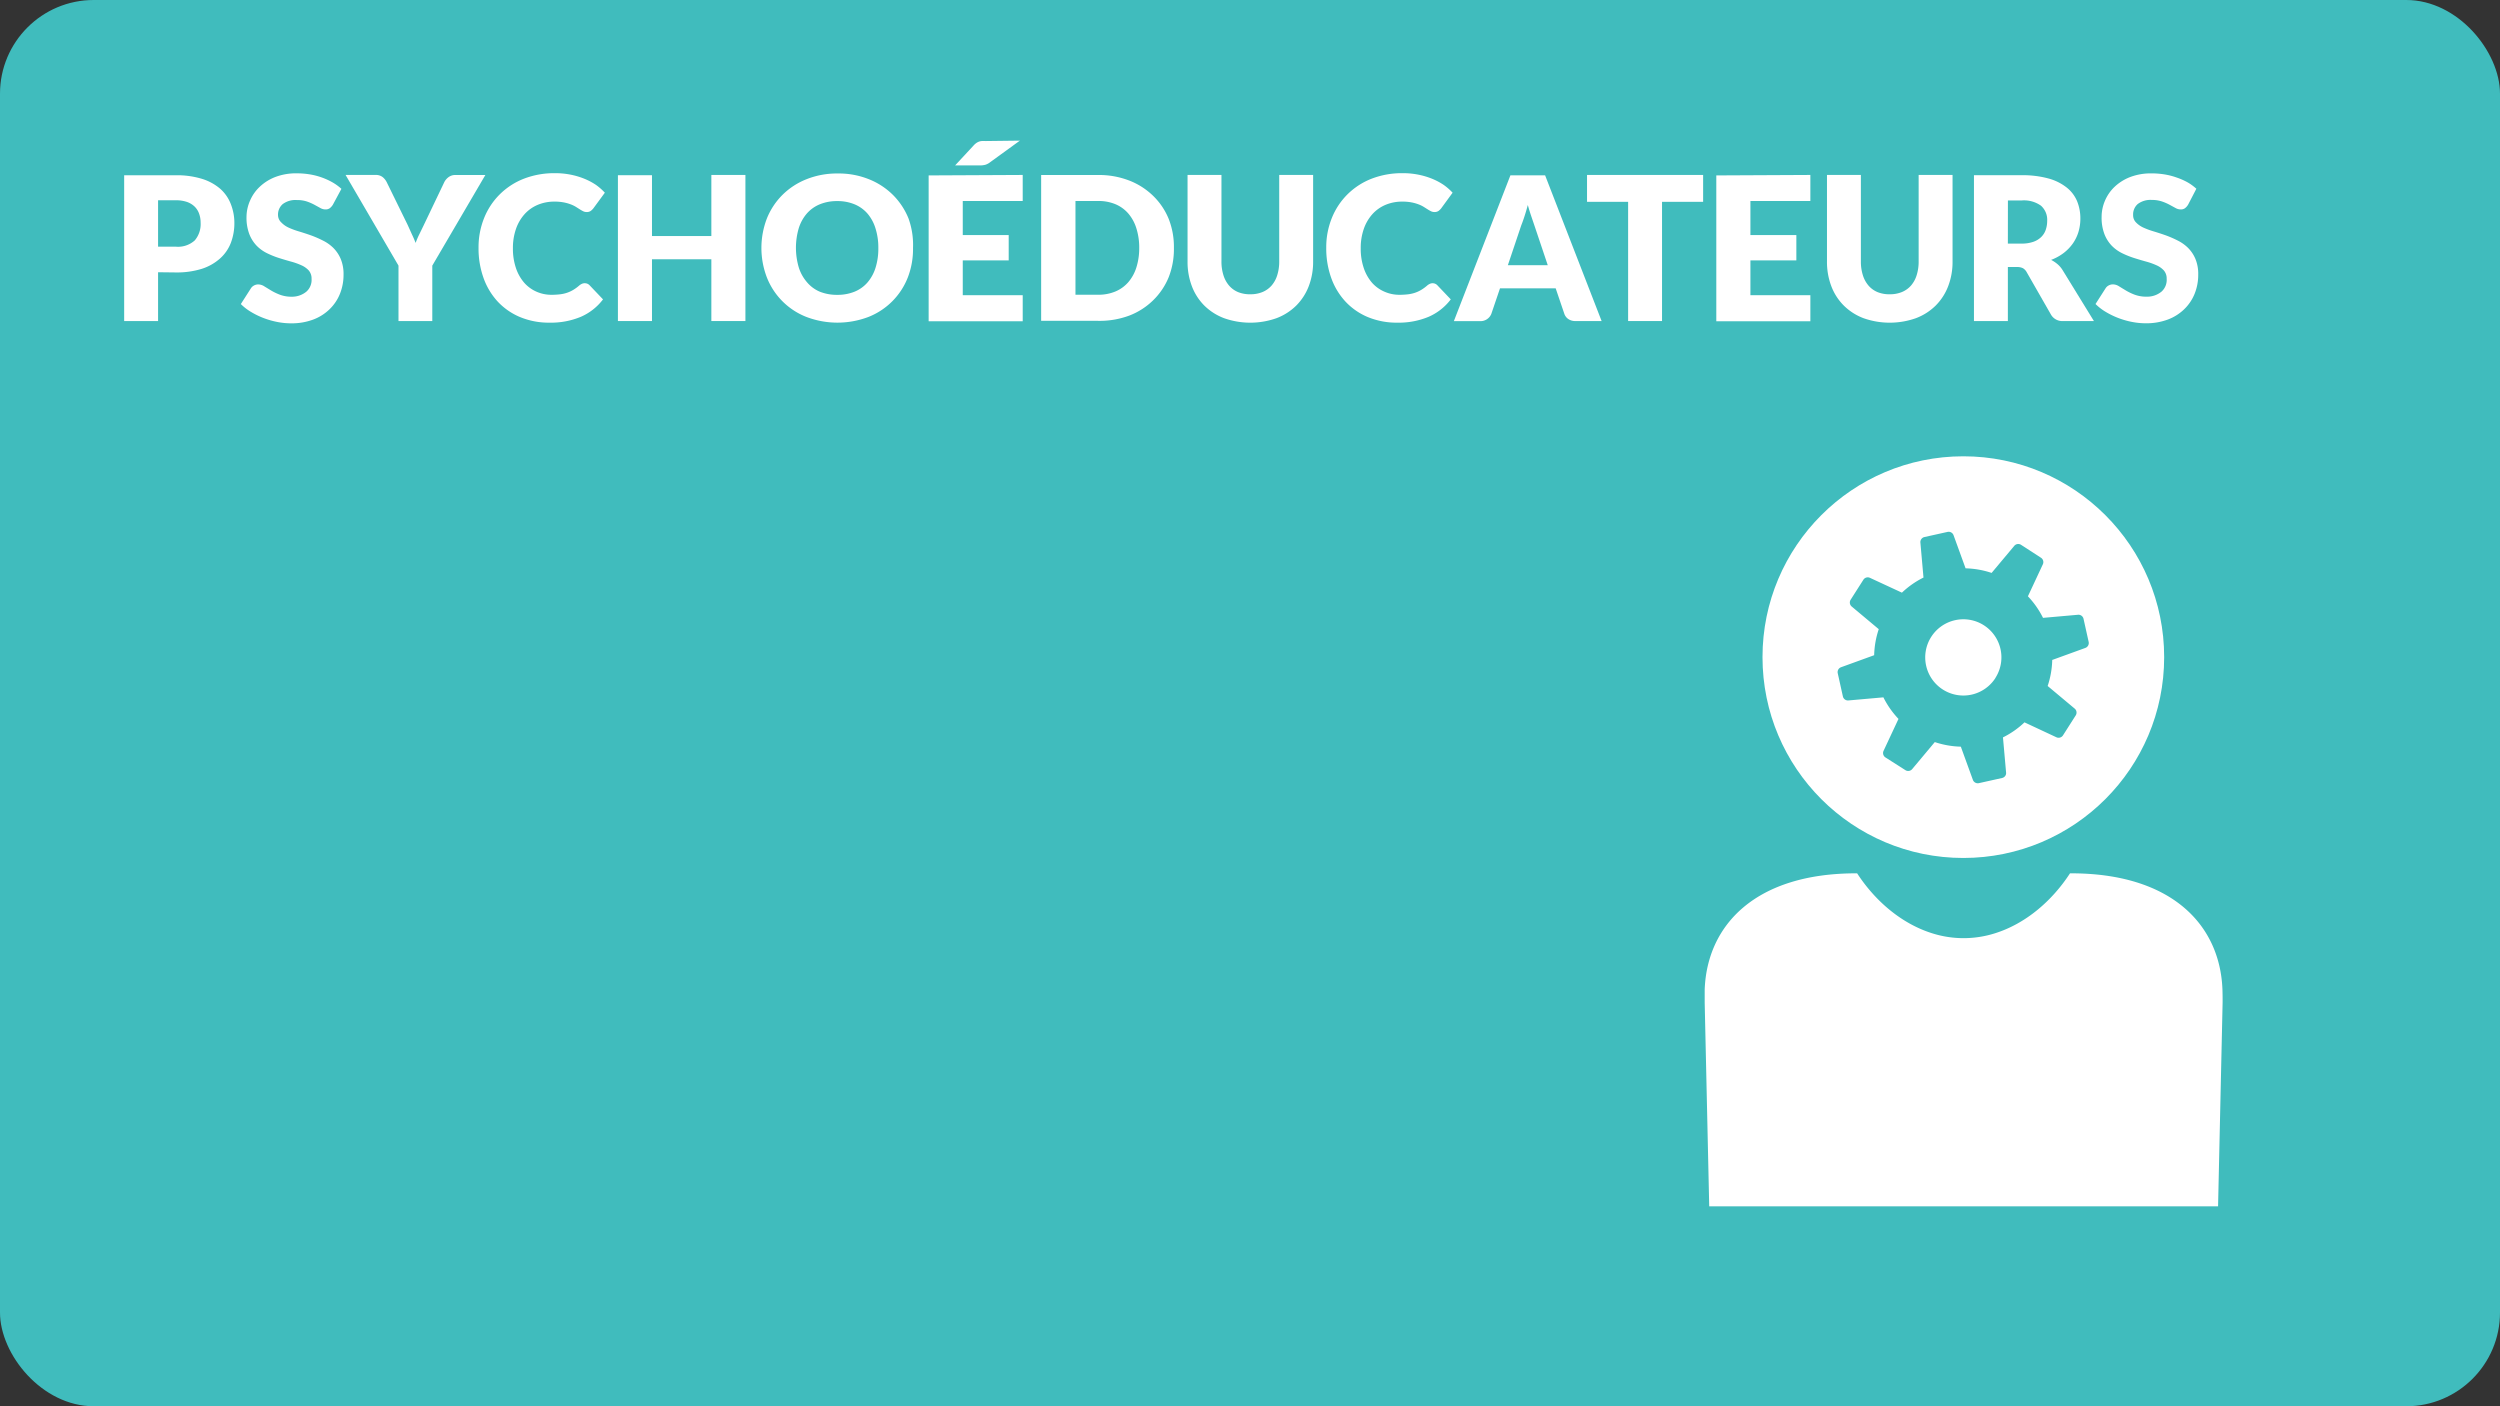
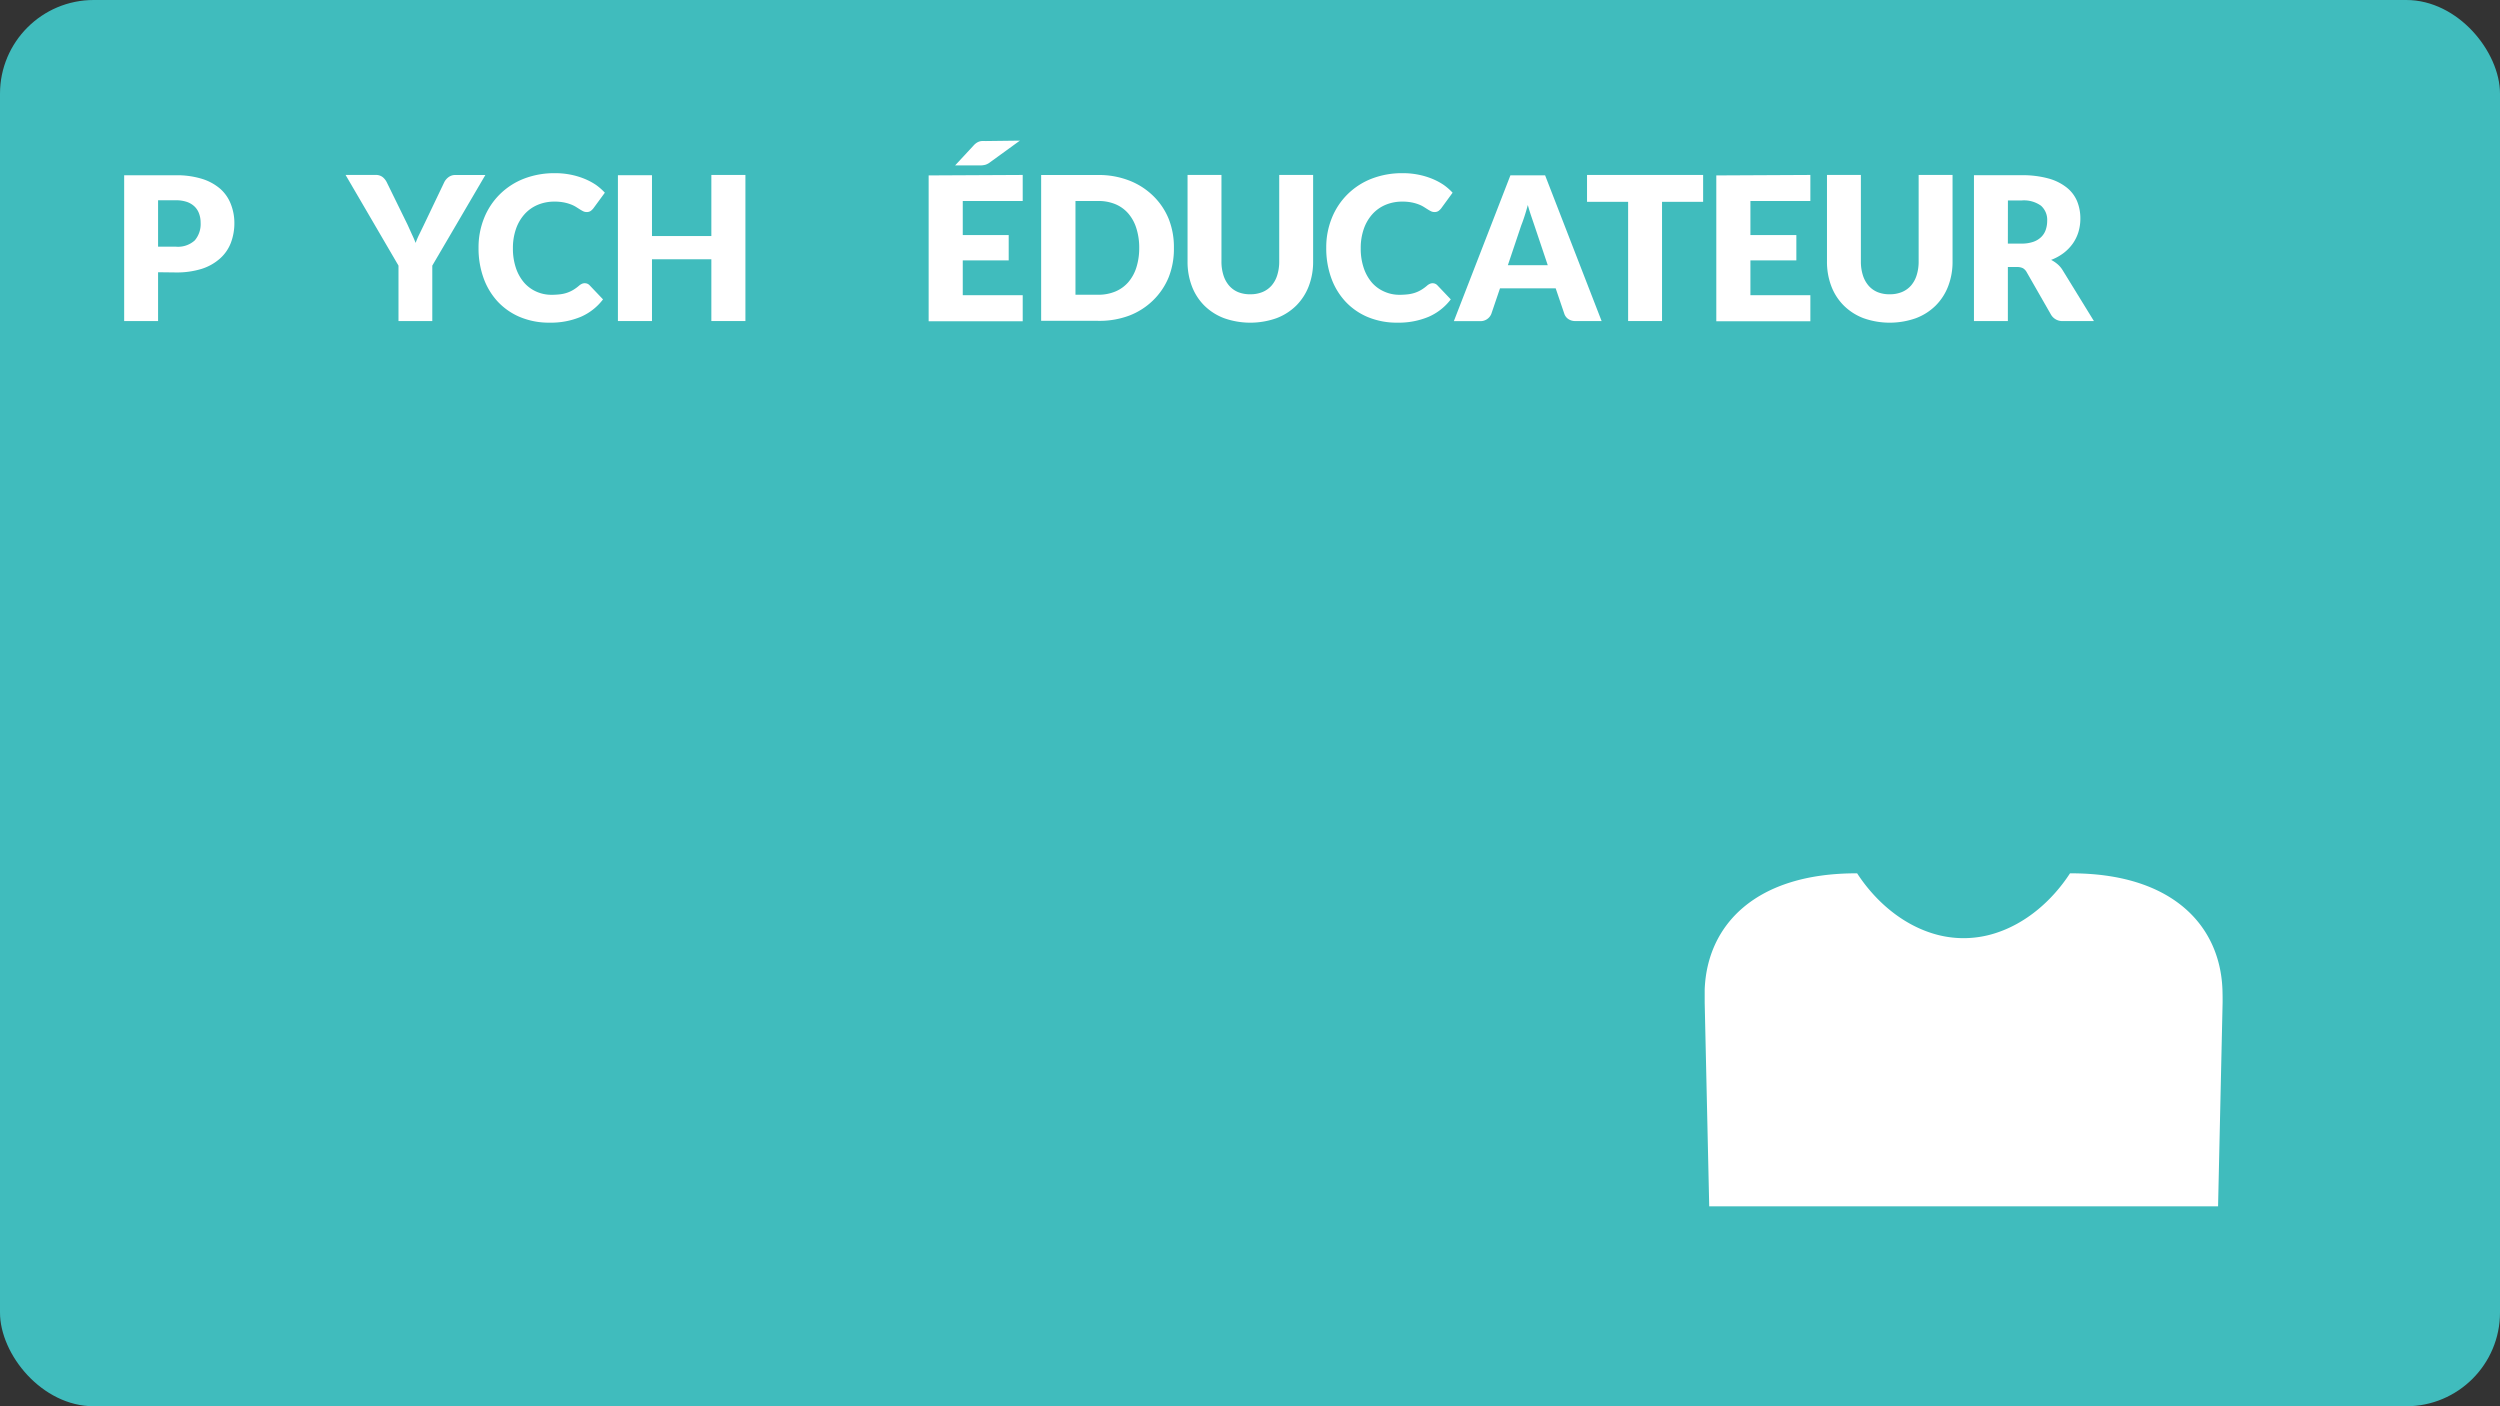
<svg xmlns="http://www.w3.org/2000/svg" viewBox="0 0 480 270">
  <rect x="0" y="0" width="480" height="270" fill="#333333" stroke="none" />
  <defs>
    <style>.cls-1{fill:#40bcbd;}.cls-2{fill:#fff;}</style>
  </defs>
  <title>RDPQ_ICON_Sante_FR-104</title>
  <g id="BG">
    <rect class="cls-1" width="480" height="270" rx="18" ry="18" />
  </g>
  <g id="IMAGES">
    <path class="cls-2" d="M426.71,190c-.46-12.44-9.79-22.39-29.27-22.32h0c-3.44,5.29-8.49,9.64-14.34,11.49a19.9,19.9,0,0,1-12.19,0c-5.85-1.85-10.9-6.2-14.34-11.49h0c-19.48-.07-28.81,9.89-29.27,22.32q0,1.24,0,2.52l.87,39.09h97.7l.87-39.09Q426.75,191.25,426.71,190Z" />
-     <circle class="cls-2" cx="376.96" cy="126.17" r="38.56" />
    <path class="cls-1" d="M386.76,104.78,382.39,110a17,17,0,0,0-5-.88l-2.32-6.39a1,1,0,0,0-1.11-.61l-4.5,1a1,1,0,0,0-.75,1l.6,6.77a17,17,0,0,0-4.14,2.9L359,110.93a1,1,0,0,0-1.21.35l-2.48,3.89a1,1,0,0,0,.19,1.26l5.22,4.37a17,17,0,0,0-.88,5l-6.39,2.32a1,1,0,0,0-.61,1.11l1,4.51a1,1,0,0,0,1,.75l6.77-.6a17,17,0,0,0,2.9,4.14l-2.88,6.16a1,1,0,0,0,.35,1.22l3.89,2.48a1,1,0,0,0,1.25-.2l4.36-5.21a17,17,0,0,0,5,.88l2.32,6.39a1,1,0,0,0,1.12.62l4.5-1a1,1,0,0,0,.6-.42.94.94,0,0,0,.15-.6l-.6-6.77a16.84,16.84,0,0,0,4.13-2.89l6.16,2.88a1,1,0,0,0,1.22-.36l2.48-3.89a1,1,0,0,0-.2-1.25l-5.21-4.36a17,17,0,0,0,.88-5l6.39-2.32a1,1,0,0,0,.61-1.11l-1-4.5a1,1,0,0,0-1-.75l-6.77.6a17,17,0,0,0-2.9-4.14l2.88-6.17a1,1,0,0,0-.35-1.22L388,104.58A1,1,0,0,0,386.76,104.78Zm-3.62,25.37a7.32,7.32,0,1,1-2.24-10.1A7.32,7.32,0,0,1,383.13,130.14Z" />
  </g>
  <g id="Texte">
    <path class="cls-2" d="M30.35,52.27v9.38H23.84v-28h9.89a16.34,16.34,0,0,1,5.09.7,9.78,9.78,0,0,1,3.5,1.93,7.55,7.55,0,0,1,2,2.91A9.86,9.86,0,0,1,45,42.76a10.64,10.64,0,0,1-.67,3.85,7.73,7.73,0,0,1-2.06,3,9.71,9.71,0,0,1-3.51,2,16.09,16.09,0,0,1-5,.7Zm0-4.91h3.39a4.77,4.77,0,0,0,3.66-1.21,4.82,4.82,0,0,0,1.12-3.39A5.07,5.07,0,0,0,38.22,41a3.57,3.57,0,0,0-.88-1.36,4,4,0,0,0-1.48-.88,6.56,6.56,0,0,0-2.13-.31H30.35Z" />
-     <path class="cls-2" d="M63.92,39.29a2.44,2.44,0,0,1-.61.69,1.35,1.35,0,0,1-.82.23,2,2,0,0,1-1-.28l-1.15-.63a9.7,9.7,0,0,0-1.47-.63A5.91,5.91,0,0,0,57,38.41a4.06,4.06,0,0,0-2.72.78,2.65,2.65,0,0,0-.9,2.11A1.94,1.94,0,0,0,54,42.7a4.62,4.62,0,0,0,1.41,1,15.18,15.18,0,0,0,2,.74q1.13.34,2.3.75a20.52,20.52,0,0,1,2.3,1,7.67,7.67,0,0,1,2,1.42,6.66,6.66,0,0,1,1.41,2.11,7.5,7.5,0,0,1,.54,3,9.75,9.75,0,0,1-.67,3.64,8.52,8.52,0,0,1-2,3,9.07,9.07,0,0,1-3.16,2,11.8,11.8,0,0,1-4.26.72,13.66,13.66,0,0,1-2.67-.27,15.76,15.76,0,0,1-2.63-.76,15.23,15.23,0,0,1-2.39-1.17,10.13,10.13,0,0,1-1.94-1.5l1.92-3a1.56,1.56,0,0,1,.6-.56,1.69,1.69,0,0,1,.83-.21,2.2,2.2,0,0,1,1.16.37l1.33.81a10.69,10.69,0,0,0,1.7.81,6.38,6.38,0,0,0,2.27.37A4.33,4.33,0,0,0,58.82,56a3,3,0,0,0,1-2.47,2.34,2.34,0,0,0-.54-1.6,4.18,4.18,0,0,0-1.42-1,13,13,0,0,0-2-.71q-1.12-.31-2.29-.68a16.66,16.66,0,0,1-2.29-.92,7.22,7.22,0,0,1-2-1.44,6.74,6.74,0,0,1-1.41-2.23,8.85,8.85,0,0,1-.54-3.3A7.83,7.83,0,0,1,48,38.54a7.94,7.94,0,0,1,1.87-2.68,9.18,9.18,0,0,1,3-1.88,11.16,11.16,0,0,1,4.1-.7,15.38,15.38,0,0,1,2.51.2,13.25,13.25,0,0,1,2.32.6,12.84,12.84,0,0,1,2.05.94,9.43,9.43,0,0,1,1.7,1.24Z" />
    <path class="cls-2" d="M83,51V61.64H76.51V51L66.35,33.59h5.74a2.12,2.12,0,0,1,1.35.39,2.93,2.93,0,0,1,.81,1l4,8.16L79.09,45q.4.83.71,1.64A15.09,15.09,0,0,1,80.5,45l.87-1.79L85.29,35a2.39,2.39,0,0,1,.32-.5,2.81,2.81,0,0,1,.46-.45,2.21,2.21,0,0,1,.6-.33,2.1,2.1,0,0,1,.74-.12h5.78Z" />
    <path class="cls-2" d="M112.3,54.38a1.31,1.31,0,0,1,.46.09,1.25,1.25,0,0,1,.44.3l2.58,2.71a10.71,10.71,0,0,1-4.24,3.34,14.85,14.85,0,0,1-6,1.13,14.38,14.38,0,0,1-5.73-1.09,12.41,12.41,0,0,1-4.29-3,13.23,13.23,0,0,1-2.7-4.54,16.78,16.78,0,0,1-.94-5.71,15,15,0,0,1,1.08-5.77,13.44,13.44,0,0,1,3-4.53,13.59,13.59,0,0,1,4.63-3,16.15,16.15,0,0,1,5.95-1.06,15.19,15.19,0,0,1,3,.28,14.49,14.49,0,0,1,2.61.77,12.29,12.29,0,0,1,2.23,1.17A10.8,10.8,0,0,1,116.13,37L113.93,40a2.81,2.81,0,0,1-.5.49,1.3,1.3,0,0,1-.81.22,1.44,1.44,0,0,1-.65-.15,7.19,7.19,0,0,1-.65-.37l-.76-.48a5.79,5.79,0,0,0-1-.48,8.11,8.11,0,0,0-1.33-.37,9.07,9.07,0,0,0-1.78-.15,8.14,8.14,0,0,0-3.23.63,7.09,7.09,0,0,0-2.51,1.79,8.3,8.3,0,0,0-1.64,2.82,11.06,11.06,0,0,0-.59,3.71,11.55,11.55,0,0,0,.59,3.83,8.4,8.4,0,0,0,1.6,2.82A6.77,6.77,0,0,0,103,56a7,7,0,0,0,2.89.6,13.86,13.86,0,0,0,1.62-.09,6.64,6.64,0,0,0,1.36-.3,6.21,6.21,0,0,0,1.19-.55,7.89,7.89,0,0,0,1.15-.84,2.26,2.26,0,0,1,.5-.32A1.3,1.3,0,0,1,112.3,54.38Z" />
    <path class="cls-2" d="M143.12,61.64h-6.54V49.78h-11.4V61.64h-6.54v-28h6.54V45.32h11.4V33.59h6.54Z" />
-     <path class="cls-2" d="M175.3,47.61a15.08,15.08,0,0,1-1,5.66,13.38,13.38,0,0,1-7.55,7.58,16.76,16.76,0,0,1-11.93,0,13.39,13.39,0,0,1-7.58-7.58,15.79,15.79,0,0,1,0-11.32,13.45,13.45,0,0,1,3-4.54,13.7,13.7,0,0,1,4.61-3,15.69,15.69,0,0,1,6-1.1,15.49,15.49,0,0,1,6,1.11,13.73,13.73,0,0,1,4.59,3,13.55,13.55,0,0,1,3,4.54A15,15,0,0,1,175.3,47.61Zm-6.66,0a12.13,12.13,0,0,0-.54-3.74A7.93,7.93,0,0,0,166.55,41a6.68,6.68,0,0,0-2.47-1.77,8.5,8.5,0,0,0-3.33-.62,8.63,8.63,0,0,0-3.36.62A6.66,6.66,0,0,0,154.91,41a7.93,7.93,0,0,0-1.55,2.82,13.34,13.34,0,0,0,0,7.51,7.93,7.93,0,0,0,1.55,2.82A6.57,6.57,0,0,0,157.39,56a8.76,8.76,0,0,0,3.36.61,8.63,8.63,0,0,0,3.33-.61,6.58,6.58,0,0,0,2.47-1.76,7.93,7.93,0,0,0,1.55-2.82A12.2,12.2,0,0,0,168.64,47.61Z" />
    <path class="cls-2" d="M196.36,33.59v5H184.85v6.54h8.82V50h-8.82v6.68h11.51v5H178.3v-28ZM195.82,27l-5.68,4.12a2.91,2.91,0,0,1-.93.51,4,4,0,0,1-1.09.13h-4.74L186.87,28a3.36,3.36,0,0,1,.49-.47,2.43,2.43,0,0,1,.51-.3,2.16,2.16,0,0,1,.6-.15,6.75,6.75,0,0,1,.77,0Z" />
    <path class="cls-2" d="M225.39,47.61a14.71,14.71,0,0,1-1,5.61,13.13,13.13,0,0,1-3,4.45,13.39,13.39,0,0,1-4.59,2.93,16.25,16.25,0,0,1-6,1h-10.9v-28h10.9a16.11,16.11,0,0,1,6,1.06,13.59,13.59,0,0,1,4.59,2.93,13,13,0,0,1,3,4.44A14.66,14.66,0,0,1,225.39,47.61Zm-6.66,0a12.23,12.23,0,0,0-.54-3.75A8,8,0,0,0,216.64,41a6.74,6.74,0,0,0-2.47-1.79,8.4,8.4,0,0,0-3.33-.62h-4.35v18h4.35a8.4,8.4,0,0,0,3.33-.63,6.73,6.73,0,0,0,2.47-1.79,8,8,0,0,0,1.55-2.84A12.31,12.31,0,0,0,218.73,47.61Z" />
    <path class="cls-2" d="M240.06,56.5a6,6,0,0,0,2.34-.43,4.72,4.72,0,0,0,1.74-1.24,5.48,5.48,0,0,0,1.09-2,8.6,8.6,0,0,0,.38-2.65V33.59h6.51V50.21a13,13,0,0,1-.84,4.74,10.63,10.63,0,0,1-2.4,3.72,10.81,10.81,0,0,1-3.79,2.42,15.06,15.06,0,0,1-10.07,0,10.81,10.81,0,0,1-3.79-2.42,10.51,10.51,0,0,1-2.39-3.72,13.1,13.1,0,0,1-.83-4.74V33.59h6.51V50.19a8.63,8.63,0,0,0,.38,2.65,5.58,5.58,0,0,0,1.09,2,4.66,4.66,0,0,0,1.74,1.25A6,6,0,0,0,240.06,56.5Z" />
    <path class="cls-2" d="M275.07,54.38a1.31,1.31,0,0,1,.46.09,1.25,1.25,0,0,1,.44.3l2.58,2.71a10.7,10.7,0,0,1-4.24,3.34,14.86,14.86,0,0,1-6,1.13,14.38,14.38,0,0,1-5.73-1.09,12.4,12.4,0,0,1-4.29-3,13.23,13.23,0,0,1-2.71-4.54,16.78,16.78,0,0,1-.94-5.71,15,15,0,0,1,1.08-5.77,13.44,13.44,0,0,1,3-4.53,13.59,13.59,0,0,1,4.63-3,16.15,16.15,0,0,1,5.95-1.06,15.19,15.19,0,0,1,3,.28,14.47,14.47,0,0,1,2.61.77,12.31,12.31,0,0,1,2.23,1.17A10.82,10.82,0,0,1,278.9,37L276.71,40a2.81,2.81,0,0,1-.5.49,1.3,1.3,0,0,1-.81.22,1.45,1.45,0,0,1-.65-.15,7.19,7.19,0,0,1-.65-.37l-.76-.48a5.78,5.78,0,0,0-1-.48,8.12,8.12,0,0,0-1.33-.37,9.07,9.07,0,0,0-1.78-.15,8.14,8.14,0,0,0-3.23.63,7.1,7.1,0,0,0-2.51,1.79,8.3,8.3,0,0,0-1.64,2.82,11.06,11.06,0,0,0-.59,3.71,11.55,11.55,0,0,0,.59,3.83,8.4,8.4,0,0,0,1.6,2.82A6.78,6.78,0,0,0,265.81,56a7,7,0,0,0,2.89.6,13.85,13.85,0,0,0,1.62-.09,6.63,6.63,0,0,0,1.36-.3,6.19,6.19,0,0,0,1.19-.55,7.84,7.84,0,0,0,1.15-.84,2.26,2.26,0,0,1,.5-.32A1.3,1.3,0,0,1,275.07,54.38Z" />
    <path class="cls-2" d="M307.51,61.64h-5a2.33,2.33,0,0,1-1.4-.39,2,2,0,0,1-.76-1l-1.66-4.89H288l-1.66,4.89a2.23,2.23,0,0,1-2.12,1.41h-5.08l10.86-28h6.66Zm-18-10.72h7.66l-2.58-7.68L294,41.51q-.34-1-.66-2.15-.31,1.17-.64,2.18t-.62,1.73Z" />
    <path class="cls-2" d="M327,33.59v5.16h-7.89V61.64h-6.51V38.75h-7.89V33.59Z" />
    <path class="cls-2" d="M347.59,33.59v5H336.08v6.54h8.82V50h-8.82v6.68h11.51v5H329.53v-28Z" />
    <path class="cls-2" d="M362.83,56.5a6,6,0,0,0,2.34-.43,4.72,4.72,0,0,0,1.74-1.24,5.48,5.48,0,0,0,1.09-2,8.62,8.62,0,0,0,.38-2.65V33.59h6.51V50.21a13,13,0,0,1-.84,4.74,10.61,10.61,0,0,1-2.4,3.72,10.81,10.81,0,0,1-3.79,2.42,15.06,15.06,0,0,1-10.07,0A10.82,10.82,0,0,1,354,58.66a10.52,10.52,0,0,1-2.39-3.72,13.11,13.11,0,0,1-.83-4.74V33.59h6.51V50.19a8.63,8.63,0,0,0,.38,2.65,5.6,5.6,0,0,0,1.09,2,4.67,4.67,0,0,0,1.74,1.25A6,6,0,0,0,362.83,56.5Z" />
    <path class="cls-2" d="M385.51,51.26V61.64H379v-28h9.12a18.74,18.74,0,0,1,5.19.63,9.74,9.74,0,0,1,3.5,1.74,6.6,6.6,0,0,1,2,2.64,8.74,8.74,0,0,1,.62,3.31,8.92,8.92,0,0,1-.37,2.58A7.81,7.81,0,0,1,398,46.73a8.43,8.43,0,0,1-1.77,1.84,9.45,9.45,0,0,1-2.42,1.33,6.11,6.11,0,0,1,1.22.81,4.83,4.83,0,0,1,1,1.17l6,9.76h-5.89a2.5,2.5,0,0,1-2.35-1.23l-4.66-8.14a2,2,0,0,0-.72-.77,2.41,2.41,0,0,0-1.16-.23Zm0-4.49h2.62a6.69,6.69,0,0,0,2.26-.34,4.06,4.06,0,0,0,1.53-.93,3.54,3.54,0,0,0,.87-1.4,5.35,5.35,0,0,0,.27-1.72,3.61,3.61,0,0,0-1.2-2.89,5.6,5.6,0,0,0-3.72-1h-2.62Z" />
-     <path class="cls-2" d="M420.12,39.29a2.44,2.44,0,0,1-.61.69,1.35,1.35,0,0,1-.82.23,2,2,0,0,1-1-.28l-1.16-.63a9.67,9.67,0,0,0-1.47-.63,5.91,5.91,0,0,0-1.89-.28,4.06,4.06,0,0,0-2.72.78,2.65,2.65,0,0,0-.89,2.11,1.94,1.94,0,0,0,.54,1.41,4.62,4.62,0,0,0,1.41,1,15.21,15.21,0,0,0,2,.74q1.13.34,2.3.75a20.56,20.56,0,0,1,2.3,1,7.69,7.69,0,0,1,2,1.42,6.66,6.66,0,0,1,1.41,2.11,7.5,7.5,0,0,1,.54,3,9.75,9.75,0,0,1-.67,3.64,8.53,8.53,0,0,1-2,3,9.07,9.07,0,0,1-3.16,2,11.81,11.81,0,0,1-4.26.72,13.66,13.66,0,0,1-2.67-.27,15.73,15.73,0,0,1-2.63-.76,15.23,15.23,0,0,1-2.39-1.17,10.12,10.12,0,0,1-1.94-1.5l1.92-3a1.56,1.56,0,0,1,.6-.56,1.69,1.69,0,0,1,.83-.21,2.2,2.2,0,0,1,1.16.37l1.33.81a10.7,10.7,0,0,0,1.7.81,6.38,6.38,0,0,0,2.27.37A4.33,4.33,0,0,0,415,56a3,3,0,0,0,1-2.47,2.34,2.34,0,0,0-.54-1.6,4.17,4.17,0,0,0-1.42-1,13,13,0,0,0-2-.71q-1.12-.31-2.29-.68a16.68,16.68,0,0,1-2.29-.92,7.21,7.21,0,0,1-2-1.44,6.73,6.73,0,0,1-1.41-2.23,8.84,8.84,0,0,1-.54-3.3,7.83,7.83,0,0,1,.63-3.08A8,8,0,0,1,406,35.87a9.18,9.18,0,0,1,3-1.88,11.16,11.16,0,0,1,4.1-.7,15.38,15.38,0,0,1,2.51.2,13.25,13.25,0,0,1,2.32.6A12.86,12.86,0,0,1,420,35a9.43,9.43,0,0,1,1.7,1.24Z" />
  </g>
</svg>